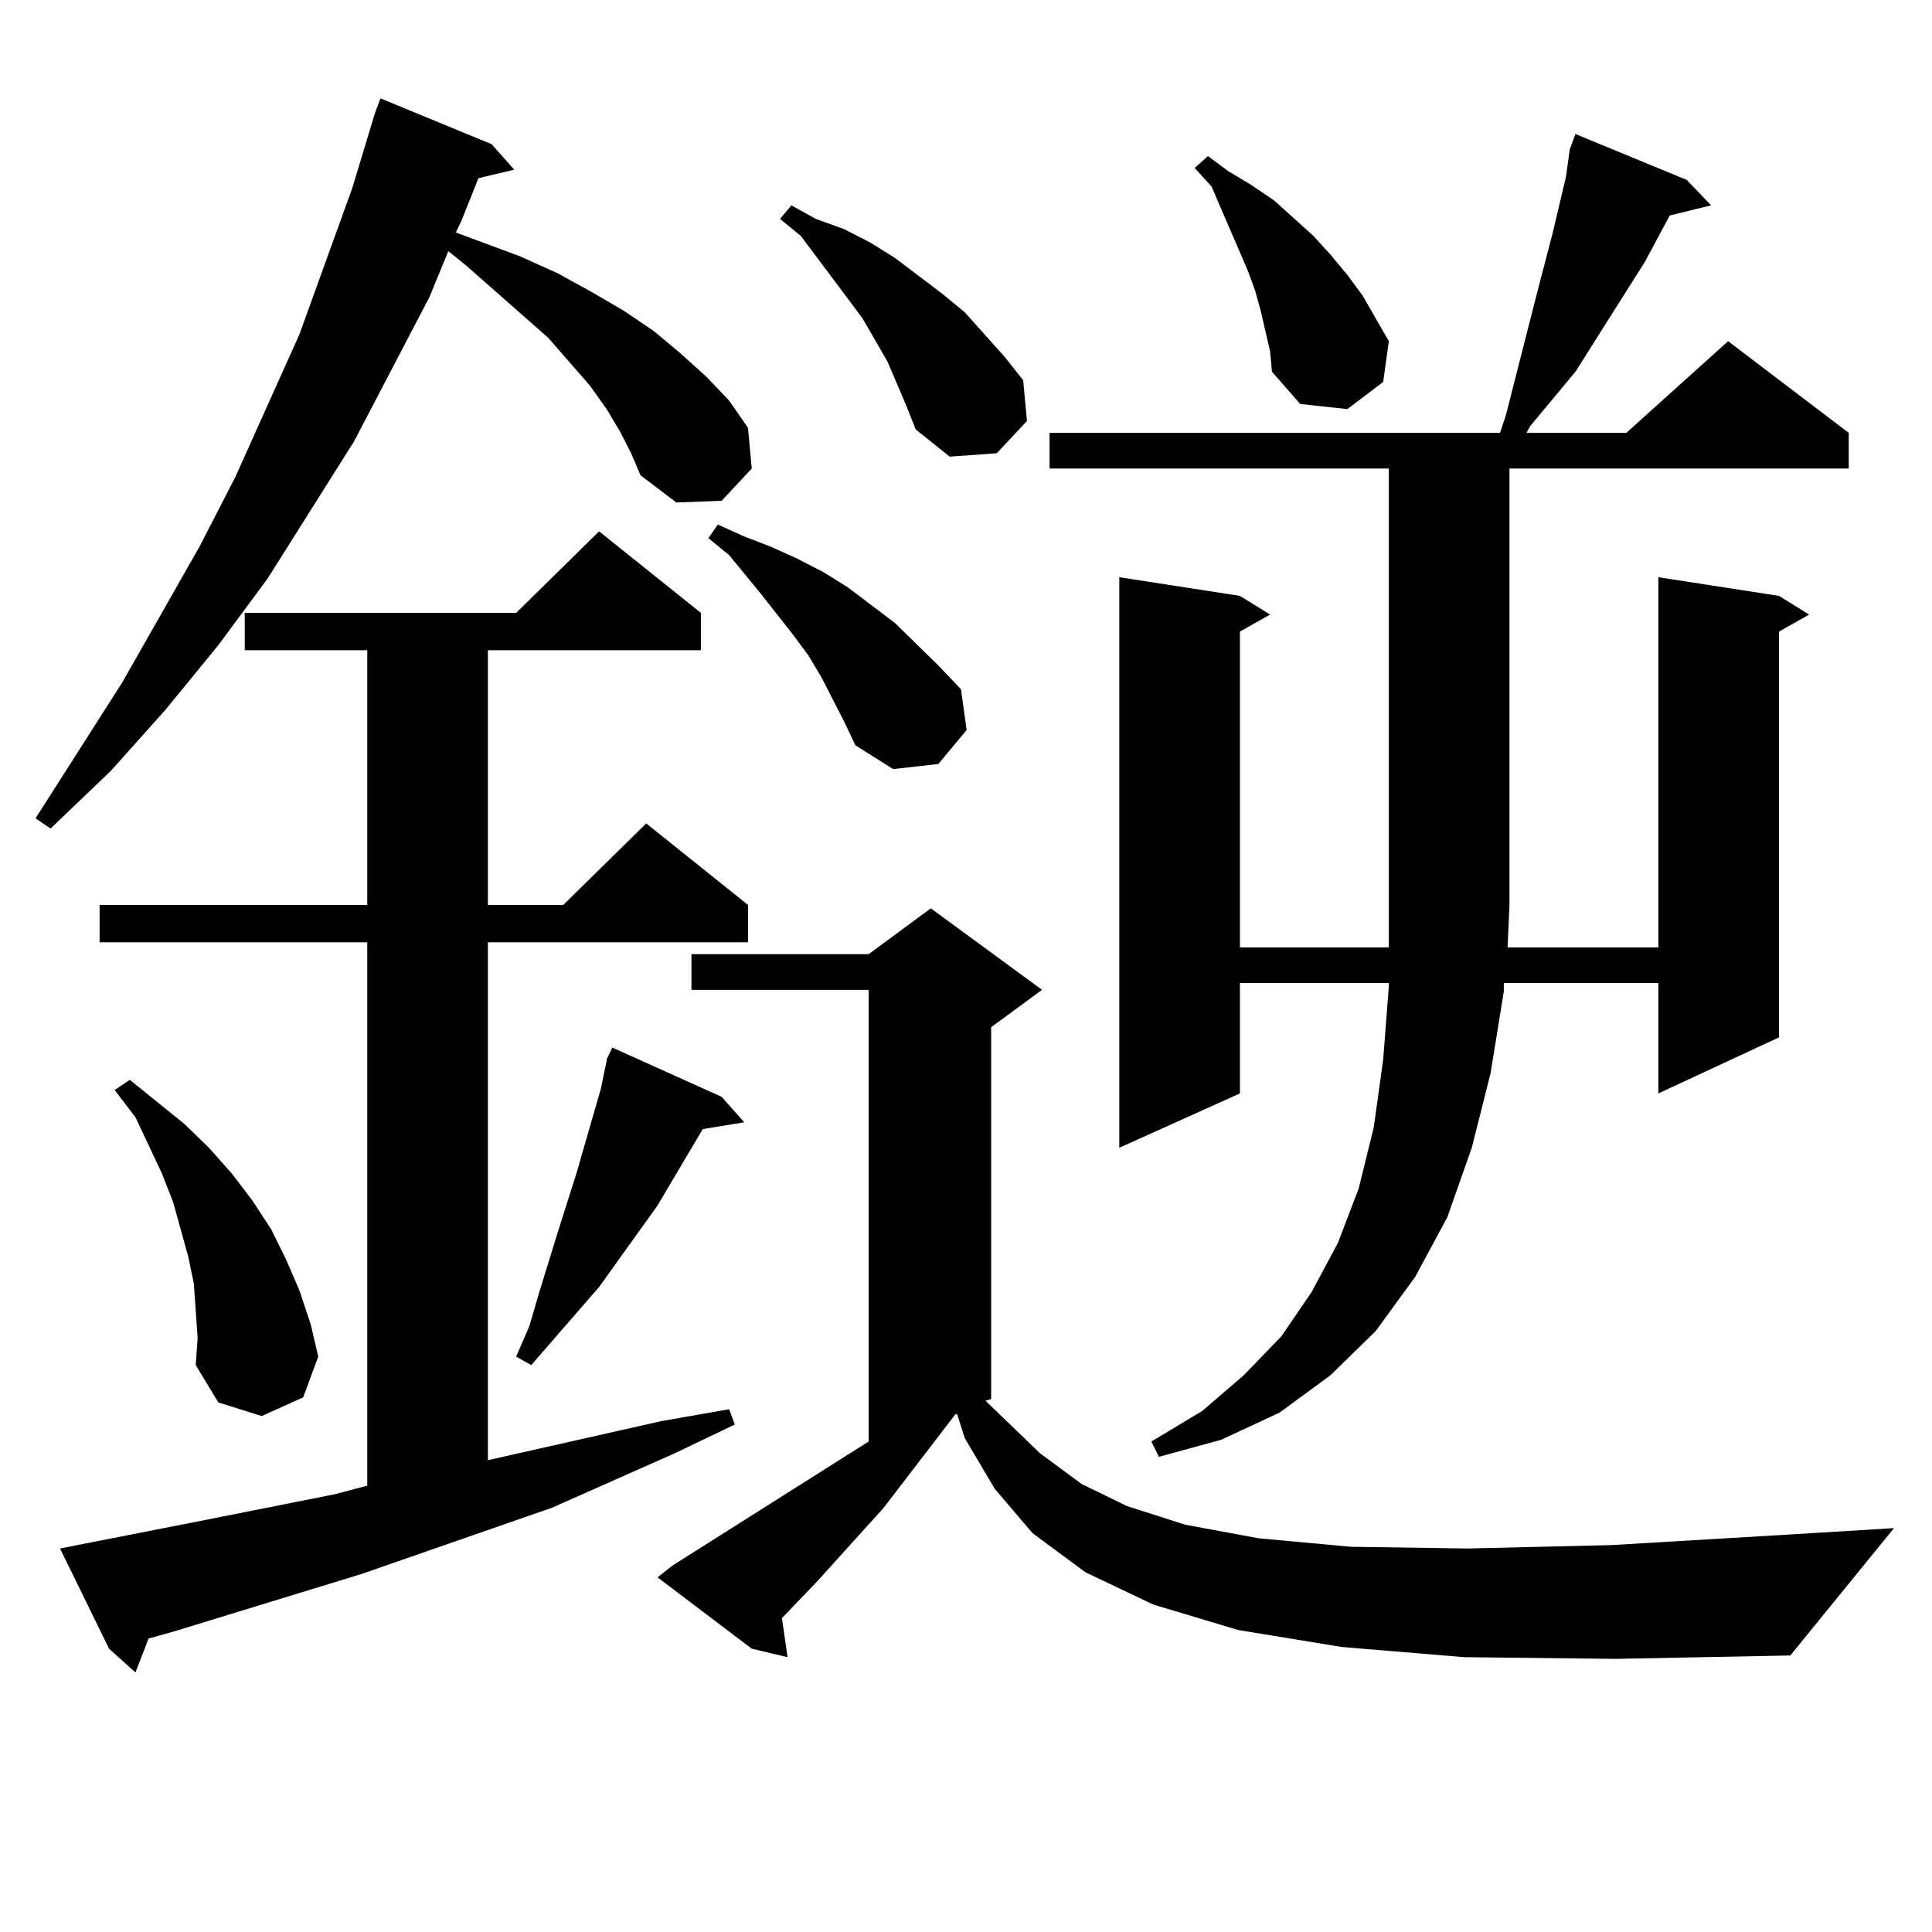
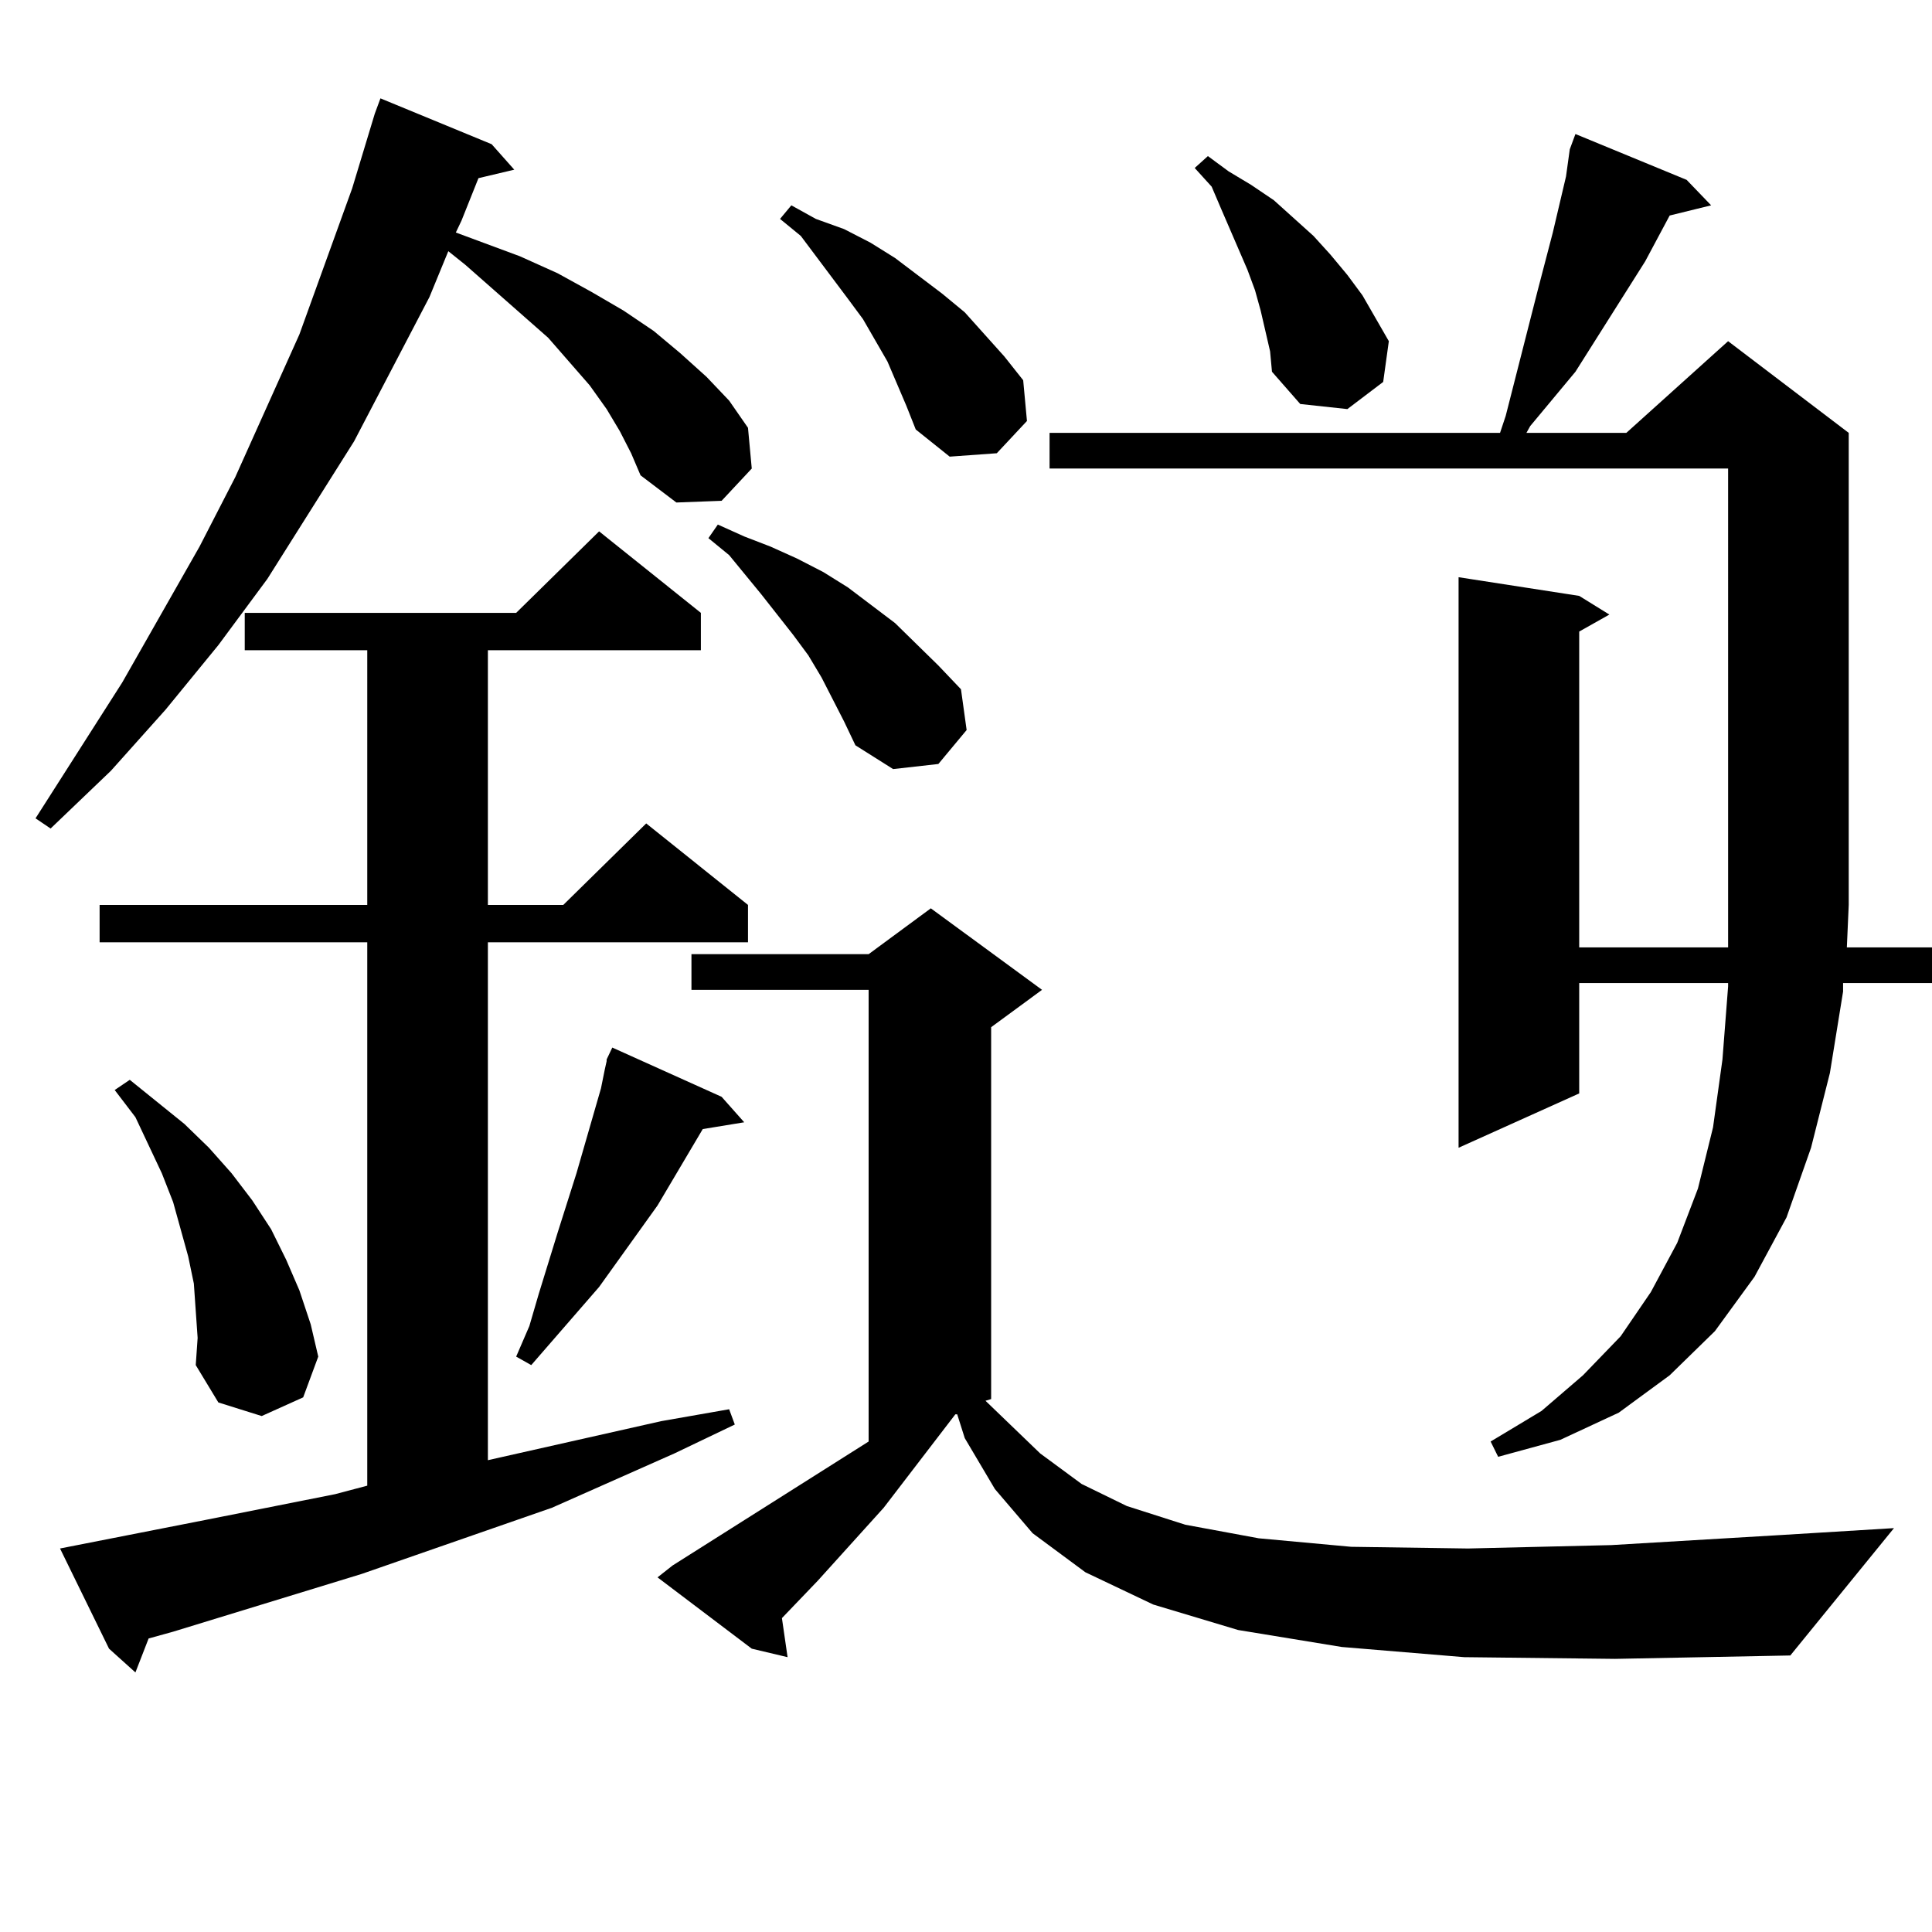
<svg xmlns="http://www.w3.org/2000/svg" version="1.1" id="图层_1" x="0px" y="0px" width="1000px" height="1000px" viewBox="0 0 1000 1000" enable-background="new 0 0 1000 1000" xml:space="preserve">
-   <path d="M320.821,223.176l-6.829-11.426l-8.78-12.305l-21.463-24.609l-42.926-37.793l-8.78-7.031l-9.756,23.73l-39.023,74.707  l-44.877,71.191l-25.365,34.277l-27.316,33.398l-28.292,31.641L26.194,428.84l-7.805-5.273l44.877-70.313l39.999-70.313  l18.536-36.035l33.17-73.828l27.316-75.586l11.707-38.672l2.927-7.91l57.56,23.73l11.707,13.184l-18.536,4.395l-8.78,21.973  l-2.927,6.152l33.17,12.305l19.512,8.789l17.561,9.668l16.585,9.668l15.609,10.547l13.658,11.426l13.658,12.305l11.707,12.305  l9.756,14.063l1.951,21.094l-15.609,16.699l-23.414,0.879l-18.536-14.063l-4.878-11.426L320.821,223.176z M31.072,801.496  l76.096-14.941l66.34-13.184l16.585-4.395v-281.25H51.56v-19.336h138.533V336.555H126.68v-19.336h140.484l42.926-42.188  l52.682,42.188v19.336H252.53v131.836h39.023l42.926-42.188l52.682,42.188v19.336H252.53v268.066l89.754-20.215l35.121-6.152  l2.927,7.91l-31.219,14.941L285.7,780.402l-98.534,34.277l-97.559,29.883l-12.683,3.516l-6.829,17.578l-13.658-12.305  L31.072,801.496z M101.314,678.449l-0.976-14.063l-2.927-14.063l-3.902-14.063l-3.902-14.063l-5.854-14.941l-13.658-29.004  l-10.731-14.063l7.805-5.273l28.292,22.852l12.683,12.305l11.707,13.184l10.731,14.063l9.756,14.941l7.805,15.82l6.829,15.82  l5.854,17.578l3.902,16.699l-7.805,21.094l-21.463,9.668l-22.438-7.031l-11.707-19.336l0.976-14.063L101.314,678.449z   M373.503,567.707l11.707,13.184l-21.463,3.516l-23.414,39.551l-30.243,42.188l-35.121,40.43l-7.805-4.395l6.829-15.82l4.878-16.699  l9.756-31.641l9.756-30.762l12.683-43.945l1.951-9.668l0.976-4.395v-0.879l2.927-6.152L373.503,567.707z M757.884,857.746  l-63.413-5.273l-53.657-8.789L596.912,830.5l-35.121-16.699l-27.316-20.215l-19.512-22.852l-15.609-26.367l-3.902-12.305h-0.976  l-37.072,48.34l-34.146,37.793l-18.536,19.336l2.927,20.215l-18.536-4.395l-48.779-36.914l7.805-6.152l101.461-64.16V512.336  h-91.705v-18.457h91.705l32.194-23.73l57.56,42.188l-26.341,19.336v192.48l-2.927,0.879l28.292,27.246l21.463,15.82l23.414,11.426  l30.243,9.668l38.048,7.031l47.804,4.395l60.486,0.879l74.145-1.758l88.778-5.273l57.56-3.516l-53.657,65.918l-90.729,1.758  L757.884,857.746z M425.209,350.617l-6.829-11.426l-7.805-10.547l-16.585-21.094l-16.585-20.215l-10.731-8.789l4.878-7.031  l13.658,6.152l13.658,5.273l13.658,6.152l13.658,7.031l12.683,7.91l24.39,18.457l22.438,21.973l11.707,12.305l2.927,21.094  l-14.634,17.578l-23.414,2.637l-19.512-12.305l-5.854-12.305L425.209,350.617z M459.354,187.141l-12.683-21.973l-7.805-10.547  l-24.39-32.52l-10.731-8.789l5.854-7.031l12.683,7.031l14.634,5.273l13.658,7.031l12.683,7.91l24.39,18.457l11.707,9.668  l20.487,22.852l9.756,12.305l1.951,21.094l-15.609,16.699l-24.39,1.758l-17.561-14.063l-4.878-12.305L459.354,187.141z   M543.255,242.512v-18.457H776.42l2.927-8.789l16.585-65.039l3.902-14.941l3.902-14.941l6.829-29.004l1.951-14.063l2.927-7.91  l57.56,23.73l12.683,13.184l-21.463,5.273l-12.683,23.73l-36.097,57.129l-23.414,28.125l-1.951,3.516h51.706l52.682-47.461  l62.438,47.461v18.457H781.298v225.879l-0.976,21.973h78.047V298.762l62.438,9.668l15.609,9.668l-15.609,8.789v210.059  l-62.438,29.004V508.82h-79.998v4.395l-6.829,42.188l-9.756,38.672l-12.683,36.035l-16.585,30.762l-20.487,28.125l-23.414,22.852  l-26.341,19.336l-30.243,14.063l-32.194,8.789l-3.902-7.91l26.341-15.82l21.463-18.457l19.512-20.215l15.609-22.852l13.658-25.488  l10.731-28.125l7.805-31.641l4.878-35.156l2.927-37.793v-1.758h-77.071v57.129l-62.438,28.125V298.762l62.438,9.668l15.609,9.668  l-15.609,8.789v163.477h77.071v-21.973V242.512H543.255z M657.398,181.867l-4.878-21.094l-2.927-10.547l-3.902-10.547  l-13.658-31.641l-4.878-11.426l-8.78-9.668l6.829-6.152l10.731,7.91l11.707,7.031l11.707,7.91l20.487,18.457l8.78,9.668l8.78,10.547  l7.805,10.547l13.658,23.73l-2.927,21.094l-18.536,14.063l-24.39-2.637l-14.634-16.699L657.398,181.867z" />
+   <path d="M320.821,223.176l-6.829-11.426l-8.78-12.305l-21.463-24.609l-42.926-37.793l-8.78-7.031l-9.756,23.73l-39.023,74.707  l-44.877,71.191l-25.365,34.277l-27.316,33.398l-28.292,31.641L26.194,428.84l-7.805-5.273l44.877-70.313l39.999-70.313  l18.536-36.035l33.17-73.828l27.316-75.586l11.707-38.672l2.927-7.91l57.56,23.73l11.707,13.184l-18.536,4.395l-8.78,21.973  l-2.927,6.152l33.17,12.305l19.512,8.789l17.561,9.668l16.585,9.668l15.609,10.547l13.658,11.426l13.658,12.305l11.707,12.305  l9.756,14.063l1.951,21.094l-15.609,16.699l-23.414,0.879l-18.536-14.063l-4.878-11.426L320.821,223.176z M31.072,801.496  l76.096-14.941l66.34-13.184l16.585-4.395v-281.25H51.56v-19.336h138.533V336.555H126.68v-19.336h140.484l42.926-42.188  l52.682,42.188v19.336H252.53v131.836h39.023l42.926-42.188l52.682,42.188v19.336H252.53v268.066l89.754-20.215l35.121-6.152  l2.927,7.91l-31.219,14.941L285.7,780.402l-98.534,34.277l-97.559,29.883l-12.683,3.516l-6.829,17.578l-13.658-12.305  L31.072,801.496z M101.314,678.449l-0.976-14.063l-2.927-14.063l-3.902-14.063l-3.902-14.063l-5.854-14.941l-13.658-29.004  l-10.731-14.063l7.805-5.273l28.292,22.852l12.683,12.305l11.707,13.184l10.731,14.063l9.756,14.941l7.805,15.82l6.829,15.82  l5.854,17.578l3.902,16.699l-7.805,21.094l-21.463,9.668l-22.438-7.031l-11.707-19.336l0.976-14.063L101.314,678.449z   M373.503,567.707l11.707,13.184l-21.463,3.516l-23.414,39.551l-30.243,42.188l-35.121,40.43l-7.805-4.395l6.829-15.82l4.878-16.699  l9.756-31.641l9.756-30.762l12.683-43.945l1.951-9.668l0.976-4.395v-0.879l2.927-6.152L373.503,567.707z M757.884,857.746  l-63.413-5.273l-53.657-8.789L596.912,830.5l-35.121-16.699l-27.316-20.215l-19.512-22.852l-15.609-26.367l-3.902-12.305h-0.976  l-37.072,48.34l-34.146,37.793l-18.536,19.336l2.927,20.215l-18.536-4.395l-48.779-36.914l7.805-6.152l101.461-64.16V512.336  h-91.705v-18.457h91.705l32.194-23.73l57.56,42.188l-26.341,19.336v192.48l-2.927,0.879l28.292,27.246l21.463,15.82l23.414,11.426  l30.243,9.668l38.048,7.031l47.804,4.395l60.486,0.879l74.145-1.758l88.778-5.273l57.56-3.516l-53.657,65.918l-90.729,1.758  L757.884,857.746z M425.209,350.617l-6.829-11.426l-7.805-10.547l-16.585-21.094l-16.585-20.215l-10.731-8.789l4.878-7.031  l13.658,6.152l13.658,5.273l13.658,6.152l13.658,7.031l12.683,7.91l24.39,18.457l22.438,21.973l11.707,12.305l2.927,21.094  l-14.634,17.578l-23.414,2.637l-19.512-12.305l-5.854-12.305L425.209,350.617z M459.354,187.141l-12.683-21.973l-7.805-10.547  l-24.39-32.52l-10.731-8.789l5.854-7.031l12.683,7.031l14.634,5.273l13.658,7.031l12.683,7.91l24.39,18.457l11.707,9.668  l20.487,22.852l9.756,12.305l1.951,21.094l-15.609,16.699l-24.39,1.758l-17.561-14.063l-4.878-12.305L459.354,187.141z   M543.255,242.512v-18.457H776.42l2.927-8.789l16.585-65.039l3.902-14.941l3.902-14.941l6.829-29.004l1.951-14.063l2.927-7.91  l57.56,23.73l12.683,13.184l-21.463,5.273l-12.683,23.73l-36.097,57.129l-23.414,28.125l-1.951,3.516h51.706l52.682-47.461  l62.438,47.461v18.457v225.879l-0.976,21.973h78.047V298.762l62.438,9.668l15.609,9.668l-15.609,8.789v210.059  l-62.438,29.004V508.82h-79.998v4.395l-6.829,42.188l-9.756,38.672l-12.683,36.035l-16.585,30.762l-20.487,28.125l-23.414,22.852  l-26.341,19.336l-30.243,14.063l-32.194,8.789l-3.902-7.91l26.341-15.82l21.463-18.457l19.512-20.215l15.609-22.852l13.658-25.488  l10.731-28.125l7.805-31.641l4.878-35.156l2.927-37.793v-1.758h-77.071v57.129l-62.438,28.125V298.762l62.438,9.668l15.609,9.668  l-15.609,8.789v163.477h77.071v-21.973V242.512H543.255z M657.398,181.867l-4.878-21.094l-2.927-10.547l-3.902-10.547  l-13.658-31.641l-4.878-11.426l-8.78-9.668l6.829-6.152l10.731,7.91l11.707,7.031l11.707,7.91l20.487,18.457l8.78,9.668l8.78,10.547  l7.805,10.547l13.658,23.73l-2.927,21.094l-18.536,14.063l-24.39-2.637l-14.634-16.699L657.398,181.867z" />
</svg>